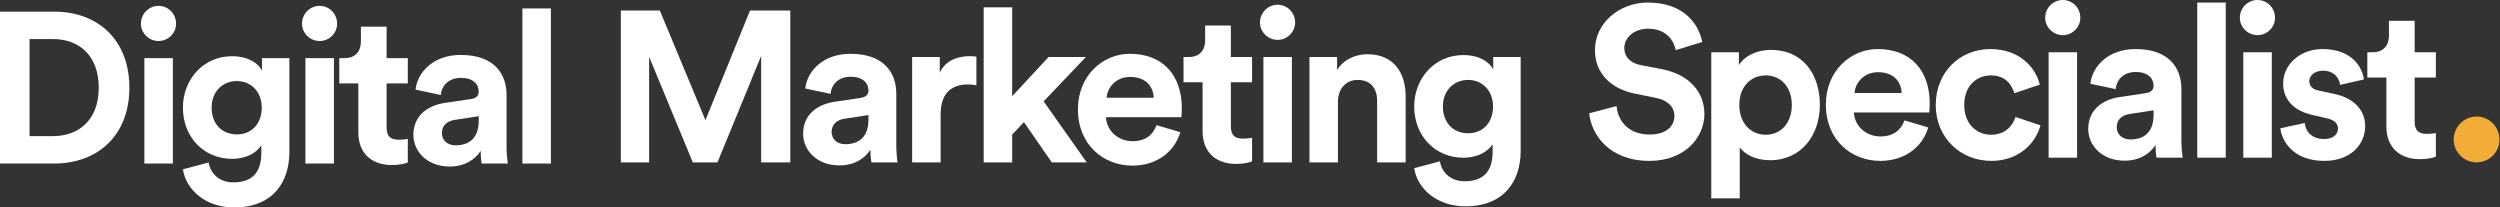
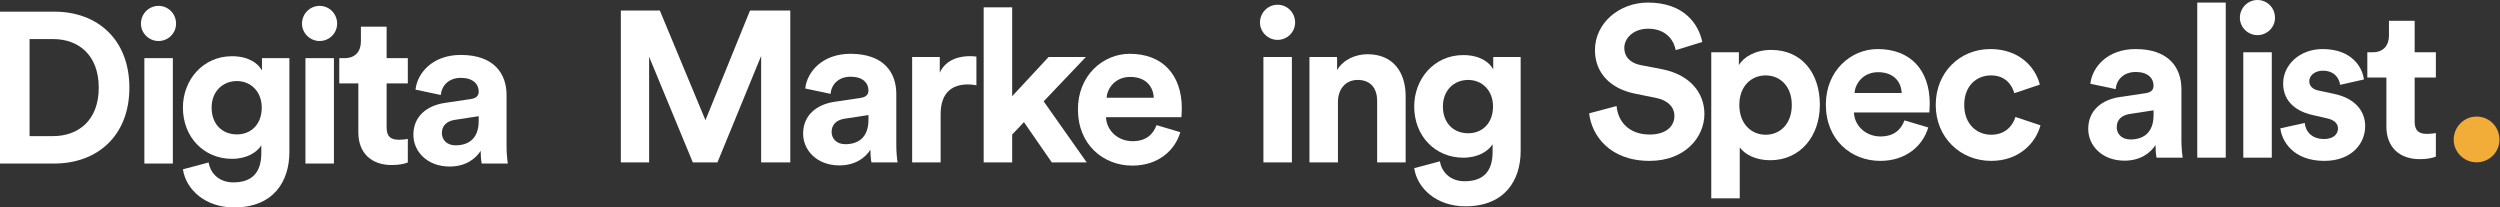
<svg xmlns="http://www.w3.org/2000/svg" xmlns:ns1="http://www.bohemiancoding.com/sketch/ns" width="4447px" height="369px" viewBox="0 0 4447 369">
  <rect x="0" y="0" width="4447" height="369" fill="#333333" stroke="none" />
  <title>DMS-Long-White</title>
  <desc>Created with Sketch.</desc>
  <defs />
  <g id="Page-1" stroke="none" stroke-width="1" fill="none" fill-rule="evenodd" ns1:type="MSPage">
    <g id="DMS-Long-White" ns1:type="MSLayerGroup">
      <path d="M4405.33,207.341 C4428.17,207.341 4446.05,225.712 4446.05,248.556 C4446.05,270.405 4428.17,288.779 4405.33,288.779 C4382.98,288.779 4364.609,270.405 4364.609,248.556 C4364.609,225.712 4382.98,207.341 4405.33,207.341" id="Fill-1" fill="#F2AD39" ns1:type="MSShapeGroup" />
      <path d="M94.494,242.119 C138.692,242.119 175.65,214.686 175.65,156.007 C175.65,97.33 139.072,69.517 94.874,69.517 L52.581,69.517 L52.581,242.119 L94.494,242.119 L94.494,242.119 Z M0,290.89 L0,20.746 L96.779,20.746 C173.746,20.746 230.137,70.659 230.137,156.007 C230.137,241.356 173.365,290.89 96.398,290.89 L0,290.89 L0,290.89 Z" id="Fill-3" fill="#FFFFFF" ns1:type="MSShapeGroup" />
      <path d="M256.799,103.427 L307.475,103.427 L307.475,290.89 L256.799,290.89 L256.799,103.427 Z M281.947,10.458 C299.473,10.458 313.191,24.555 313.191,42.082 C313.191,58.848 299.473,72.945 281.947,72.945 C264.801,72.945 250.702,58.848 250.702,42.082 C250.702,24.555 264.801,10.458 281.947,10.458 L281.947,10.458 Z" id="Fill-4" fill="#FFFFFF" ns1:type="MSShapeGroup" />
      <path d="M465.594,191.444 C465.594,162.485 445.78,144.197 421.395,144.197 C396.247,144.197 376.435,162.485 376.435,191.444 C376.435,220.781 395.105,239.071 421.395,239.071 C447.304,239.071 465.594,220.401 465.594,191.444 L465.594,191.444 Z M371.1,288.985 C374.529,309.56 390.912,324.42 414.917,324.42 C446.924,324.42 464.831,308.417 464.831,272.219 L464.831,258.503 C457.21,270.695 439.683,282.508 412.632,282.508 C362.718,282.508 325.377,244.024 325.377,191.444 C325.377,141.91 361.194,99.998 412.632,99.998 C442.35,99.998 459.497,112.953 465.975,125.526 L465.975,103.427 L514.745,103.427 L514.745,270.695 C514.745,322.133 486.93,369 416.441,369 C365.003,369 330.712,336.993 325.377,301.178 L371.1,288.985 L371.1,288.985 Z" id="Fill-5" fill="#FFFFFF" ns1:type="MSShapeGroup" />
      <path d="M543.309,103.427 L593.984,103.427 L593.984,290.89 L543.309,290.89 L543.309,103.427 Z M568.457,10.458 C585.983,10.458 599.701,24.555 599.701,42.082 C599.701,58.848 585.983,72.945 568.457,72.945 C551.311,72.945 537.212,58.848 537.212,42.082 C537.212,24.555 551.311,10.458 568.457,10.458 L568.457,10.458 Z" id="Fill-6" fill="#FFFFFF" ns1:type="MSShapeGroup" />
      <path d="M687.711,103.427 L725.432,103.427 L725.432,148.388 L687.711,148.388 L687.711,226.878 C687.711,243.262 695.331,248.597 709.809,248.597 C715.906,248.597 722.765,247.834 725.432,247.073 L725.432,288.985 C720.86,290.89 711.715,293.557 696.855,293.557 C660.277,293.557 637.416,271.839 637.416,235.641 L637.416,148.388 L603.505,148.388 L603.505,103.427 L613.03,103.427 C632.844,103.427 641.988,90.472 641.988,73.708 L641.988,47.416 L687.711,47.416 L687.711,103.427" id="Fill-7" fill="#FFFFFF" ns1:type="MSShapeGroup" />
      <path d="M851.539,215.066 L851.539,206.684 L809.245,213.162 C796.291,215.066 786.003,222.305 786.003,236.785 C786.003,247.834 794.005,258.503 810.389,258.503 C831.726,258.503 851.539,248.215 851.539,215.066 L851.539,215.066 Z M791.338,183.06 L837.441,176.202 C848.11,174.678 851.539,169.343 851.539,162.867 C851.539,149.531 841.252,138.482 819.914,138.482 C797.815,138.482 785.623,152.579 784.099,168.963 L739.137,159.437 C742.186,130.098 769.239,97.711 819.534,97.711 C878.973,97.711 901.072,131.241 901.072,168.963 L901.072,261.17 C901.072,271.076 902.215,284.412 903.359,290.89 L856.873,290.89 C855.73,285.936 854.968,275.649 854.968,268.409 C845.443,283.269 827.535,296.224 799.72,296.224 C759.713,296.224 735.328,269.172 735.328,239.832 C735.328,206.303 760.094,187.633 791.338,183.06 L791.338,183.06 Z" id="Fill-8" fill="#FFFFFF" ns1:type="MSShapeGroup" />
-       <path d="M929.256,15.029 L979.932,15.029 L979.932,290.89 L929.256,290.89 L929.256,15.029 Z" id="Fill-9" fill="#FFFFFF" ns1:type="MSShapeGroup" />
      <path d="M1353.93,288.87 L1353.93,99.504 L1276.2,288.87 L1232.38,288.87 L1154.66,101.026 L1154.66,288.87 L1104.36,288.87 L1104.36,18.726 L1173.71,18.726 L1254.86,213.81 L1334.12,18.726 L1405.75,18.726 L1405.75,288.87 L1353.93,288.87" id="Fill-10" fill="#FFFFFF" ns1:type="MSShapeGroup" />
      <path d="M1544.81,213.048 L1544.81,204.664 L1502.51,211.141 C1489.56,213.048 1479.27,220.287 1479.27,234.765 C1479.27,245.816 1487.27,256.485 1503.66,256.485 C1524.99,256.485 1544.81,246.195 1544.81,213.048 L1544.81,213.048 Z M1484.6,181.042 L1530.71,174.182 C1541.38,172.66 1544.81,167.325 1544.81,160.848 C1544.81,147.51 1534.52,136.462 1513.18,136.462 C1491.08,136.462 1478.89,150.558 1477.37,166.943 L1432.4,157.418 C1435.45,128.08 1462.51,95.692 1512.8,95.692 C1572.24,95.692 1594.34,129.223 1594.34,166.943 L1594.34,259.151 C1594.34,269.058 1595.48,282.393 1596.63,288.87 L1550.14,288.87 C1549,283.918 1548.23,273.629 1548.23,266.39 C1538.71,281.25 1520.8,294.205 1492.99,294.205 C1452.98,294.205 1428.59,267.151 1428.59,237.813 C1428.59,204.284 1453.36,185.612 1484.6,181.042 L1484.6,181.042 Z" id="Fill-11" fill="#FFFFFF" ns1:type="MSShapeGroup" />
      <path d="M1736.83,151.702 C1731.11,150.558 1726.16,150.179 1721.59,150.179 C1695.68,150.179 1673.2,162.752 1673.2,203.141 L1673.2,288.87 L1622.52,288.87 L1622.52,101.408 L1671.67,101.408 L1671.67,129.223 C1683.1,104.456 1709.01,99.883 1725.02,99.883 C1729.21,99.883 1733.02,100.265 1736.83,100.647 L1736.83,151.702" id="Fill-12" fill="#FFFFFF" ns1:type="MSShapeGroup" />
      <path d="M1856.46,180.278 L1933.04,288.87 L1870.94,288.87 L1821.4,217.239 L1800.45,239.338 L1800.45,288.87 L1749.77,288.87 L1749.77,13.01 L1800.45,13.01 L1800.45,171.135 L1865.22,101.408 L1931.52,101.408 L1856.46,180.278" id="Fill-13" fill="#FFFFFF" ns1:type="MSShapeGroup" />
      <path d="M2052.3,173.803 C2051.54,155.131 2039.34,136.842 2010.39,136.842 C1984.1,136.842 1969.62,156.657 1968.47,173.803 L2052.3,173.803 L2052.3,173.803 Z M2099.54,235.147 C2090.02,267.533 2060.3,294.587 2014.2,294.587 C1962.76,294.587 1917.42,257.625 1917.42,194.377 C1917.42,134.558 1961.61,95.692 2009.62,95.692 C2067.54,95.692 2102.21,132.651 2102.21,192.854 C2102.21,200.093 2101.45,207.714 2101.45,208.475 L1967.33,208.475 C1968.47,233.24 1989.43,251.15 2014.58,251.15 C2038.2,251.15 2051.15,239.338 2057.25,222.574 L2099.54,235.147 L2099.54,235.147 Z" id="Fill-14" fill="#FFFFFF" ns1:type="MSShapeGroup" />
-       <path d="M2189.46,101.408 L2227.18,101.408 L2227.18,146.367 L2189.46,146.367 L2189.46,224.858 C2189.46,241.243 2197.08,246.577 2211.55,246.577 C2217.65,246.577 2224.51,245.816 2227.18,245.052 L2227.18,286.966 C2222.61,288.87 2213.46,291.536 2198.6,291.536 C2162.02,291.536 2139.16,269.819 2139.16,233.622 L2139.16,146.367 L2105.25,146.367 L2105.25,101.408 L2114.78,101.408 C2134.59,101.408 2143.73,88.453 2143.73,71.688 L2143.73,45.398 L2189.46,45.398 L2189.46,101.408" id="Fill-15" fill="#FFFFFF" ns1:type="MSShapeGroup" />
      <path d="M2247.36,101.408 L2298.03,101.408 L2298.03,288.87 L2247.36,288.87 L2247.36,101.408 Z M2272.51,8.438 C2290.03,8.438 2303.75,22.536 2303.75,40.063 C2303.75,56.828 2290.03,70.927 2272.51,70.927 C2255.36,70.927 2241.26,56.828 2241.26,40.063 C2241.26,22.536 2255.36,8.438 2272.51,8.438 L2272.51,8.438 Z" id="Fill-16" fill="#FFFFFF" ns1:type="MSShapeGroup" />
      <path d="M2379.95,288.87 L2329.27,288.87 L2329.27,101.408 L2378.42,101.408 L2378.42,124.65 C2389.86,105.217 2412.34,96.453 2432.53,96.453 C2479.02,96.453 2500.35,129.603 2500.35,170.753 L2500.35,288.87 L2449.68,288.87 L2449.68,179.517 C2449.68,158.561 2439.39,142.176 2415,142.176 C2392.9,142.176 2379.95,159.322 2379.95,181.042 L2379.95,288.87" id="Fill-17" fill="#FFFFFF" ns1:type="MSShapeGroup" />
      <path d="M2655.8,189.424 C2655.8,160.466 2635.99,142.176 2611.6,142.176 C2586.46,142.176 2566.64,160.466 2566.64,189.424 C2566.64,218.762 2585.31,237.052 2611.6,237.052 C2637.51,237.052 2655.8,218.38 2655.8,189.424 L2655.8,189.424 Z M2561.31,286.966 C2564.74,307.54 2581.12,322.399 2605.13,322.399 C2637.13,322.399 2655.04,306.396 2655.04,270.201 L2655.04,256.485 C2647.42,268.676 2629.89,280.488 2602.84,280.488 C2552.93,280.488 2515.59,242.004 2515.59,189.424 C2515.59,139.892 2551.4,97.978 2602.84,97.978 C2632.56,97.978 2649.71,110.934 2656.18,123.507 L2656.18,101.408 L2704.95,101.408 L2704.95,268.676 C2704.95,320.115 2677.14,366.979 2606.65,366.979 C2555.21,366.979 2520.92,334.975 2515.59,299.157 L2561.31,286.966 L2561.31,286.966 Z" id="Fill-18" fill="#FFFFFF" ns1:type="MSShapeGroup" />
      <path d="M2980.75,89.172 C2978.08,74.312 2965.89,51.07 2931.6,51.07 C2906.07,51.07 2889.3,67.455 2889.3,85.363 C2889.3,100.223 2898.83,112.035 2918.64,115.844 L2956.36,123.083 C3005.51,132.608 3031.8,164.615 3031.8,202.717 C3031.8,244.248 2997.13,286.162 2934.26,286.162 C2862.63,286.162 2831.01,240.057 2826.81,201.573 L2875.59,188.621 C2877.87,215.29 2896.54,239.296 2934.64,239.296 C2962.84,239.296 2978.46,225.197 2978.46,206.146 C2978.46,190.525 2966.65,178.331 2945.69,174.14 L2907.97,166.519 C2864.92,157.758 2837.1,129.942 2837.1,89.172 C2837.1,41.165 2880.16,4.586 2931.22,4.586 C2996.75,4.586 3021.9,44.213 3027.99,74.694 L2980.75,89.172" id="Fill-19" fill="#FFFFFF" ns1:type="MSShapeGroup" />
      <path d="M3140.77,134.133 C3114.86,134.133 3093.9,153.566 3093.9,186.713 C3093.9,219.863 3114.86,239.675 3140.77,239.675 C3166.68,239.675 3187.25,220.245 3187.25,186.713 C3187.25,153.566 3166.68,134.133 3140.77,134.133 L3140.77,134.133 Z M3043.99,352.841 L3043.99,92.984 L3093.14,92.984 L3093.14,115.844 C3101.52,101.366 3122.48,88.792 3150.67,88.792 C3205.54,88.792 3237.16,130.704 3237.16,186.334 C3237.16,243.105 3201.73,285.019 3148.77,285.019 C3122.86,285.019 3103.81,274.73 3094.66,262.156 L3094.66,352.841 L3043.99,352.841 L3043.99,352.841 Z" id="Fill-20" fill="#FFFFFF" ns1:type="MSShapeGroup" />
      <path d="M3382.71,165.378 C3381.95,146.707 3369.75,128.417 3340.79,128.417 C3314.5,128.417 3300.03,148.232 3298.88,165.378 L3382.71,165.378 L3382.71,165.378 Z M3429.95,226.723 C3420.43,259.108 3390.71,286.162 3344.6,286.162 C3293.17,286.162 3247.83,249.201 3247.83,185.952 C3247.83,126.133 3292.02,87.267 3340.03,87.267 C3397.95,87.267 3432.62,124.226 3432.62,184.429 C3432.62,191.668 3431.86,199.289 3431.86,200.051 L3297.74,200.051 C3298.88,224.816 3319.84,242.726 3344.99,242.726 C3368.61,242.726 3381.56,230.914 3387.66,214.149 L3429.95,226.723 L3429.95,226.723 Z" id="Fill-21" fill="#FFFFFF" ns1:type="MSShapeGroup" />
      <path d="M3493.96,186.713 C3493.96,220.624 3516.06,239.675 3541.96,239.675 C3567.88,239.675 3580.83,222.532 3585.02,208.051 L3629.6,222.911 C3621.22,254.156 3591.88,286.162 3541.96,286.162 C3486.72,286.162 3443.28,244.248 3443.28,186.713 C3443.28,128.799 3485.95,87.267 3540.44,87.267 C3591.5,87.267 3620.46,118.892 3628.46,150.519 L3583.12,165.758 C3578.54,150.137 3566.73,134.133 3541.58,134.133 C3515.67,134.133 3493.96,152.803 3493.96,186.713" id="Fill-22" fill="#FFFFFF" ns1:type="MSShapeGroup" />
-       <path d="M3644.07,92.984 L3694.74,92.984 L3694.74,280.446 L3644.07,280.446 L3644.07,92.984 Z M3669.22,0.015 C3686.74,0.015 3700.46,14.111 3700.46,31.639 C3700.46,48.404 3686.74,62.502 3669.22,62.502 C3652.07,62.502 3637.97,48.404 3637.97,31.639 C3637.97,14.111 3652.07,0.015 3669.22,0.015 L3669.22,0.015 Z" id="Fill-23" fill="#FFFFFF" ns1:type="MSShapeGroup" />
      <path d="M3830.76,204.624 L3830.76,196.239 L3788.47,202.717 C3775.52,204.624 3765.23,211.863 3765.23,226.341 C3765.23,237.391 3773.23,248.06 3789.61,248.06 C3810.95,248.06 3830.76,237.771 3830.76,204.624 L3830.76,204.624 Z M3770.56,172.617 L3816.67,165.758 C3827.33,164.235 3830.76,158.901 3830.76,152.423 C3830.76,139.086 3820.48,128.038 3799.14,128.038 C3777.04,128.038 3764.85,142.134 3763.32,158.519 L3718.36,148.993 C3721.41,119.656 3748.46,87.267 3798.76,87.267 C3858.2,87.267 3880.3,120.799 3880.3,158.519 L3880.3,250.726 C3880.3,260.634 3881.44,273.968 3882.58,280.446 L3836.1,280.446 C3834.95,275.493 3834.19,265.204 3834.19,257.965 C3824.67,272.825 3806.76,285.78 3778.94,285.78 C3738.94,285.78 3714.55,258.726 3714.55,229.389 C3714.55,195.86 3739.32,177.188 3770.56,172.617 L3770.56,172.617 Z" id="Fill-24" fill="#FFFFFF" ns1:type="MSShapeGroup" />
      <path d="M3908.48,4.586 L3959.15,4.586 L3959.15,280.446 L3908.48,280.446 L3908.48,4.586 Z" id="Fill-25" fill="#FFFFFF" ns1:type="MSShapeGroup" />
      <path d="M3990.39,92.984 L4041.07,92.984 L4041.07,280.446 L3990.39,280.446 L3990.39,92.984 Z M4015.54,0.015 C4033.07,0.015 4046.79,14.111 4046.79,31.639 C4046.79,48.404 4033.07,62.502 4015.54,62.502 C3998.399,62.502 3984.3,48.404 3984.3,31.639 C3984.3,14.111 3998.399,0.015 4015.54,0.015 L4015.54,0.015 Z" id="Fill-26" fill="#FFFFFF" ns1:type="MSShapeGroup" />
      <path d="M4099.74,218.72 C4100.88,233.58 4111.93,247.296 4134.029,247.296 C4150.8,247.296 4158.8,238.535 4158.8,228.627 C4158.8,220.245 4153.09,213.385 4138.61,210.338 L4113.84,204.624 C4077.64,196.621 4061.26,174.904 4061.26,148.611 C4061.26,115.082 4090.98,87.267 4131.37,87.267 C4184.71,87.267 4202.62,121.178 4204.9,141.372 L4162.61,150.898 C4161.09,139.85 4153.09,125.751 4131.75,125.751 C4118.41,125.751 4107.74,133.752 4107.74,144.42 C4107.74,153.566 4114.6,159.28 4124.89,161.185 L4151.56,166.901 C4188.52,174.522 4207.189,197.003 4207.189,224.436 C4207.189,254.917 4183.57,286.162 4134.419,286.162 C4078.02,286.162 4058.59,249.583 4056.3,228.245 L4099.74,218.72" id="Fill-27" fill="#FFFFFF" ns1:type="MSShapeGroup" />
      <path d="M4295.2,92.984 L4332.92,92.984 L4332.92,137.943 L4295.2,137.943 L4295.2,216.433 C4295.2,232.818 4302.82,238.153 4317.3,238.153 C4323.4,238.153 4330.25,237.391 4332.92,236.628 L4332.92,278.541 C4328.35,280.446 4319.21,283.112 4304.35,283.112 C4267.77,283.112 4244.91,261.395 4244.91,225.197 L4244.91,137.943 L4210.99,137.943 L4210.99,92.984 L4220.52,92.984 C4240.33,92.984 4249.48,80.028 4249.48,63.264 L4249.48,36.974 L4295.2,36.974 L4295.2,92.984" id="Fill-28" fill="#FFFFFF" ns1:type="MSShapeGroup" />
    </g>
  </g>
</svg>